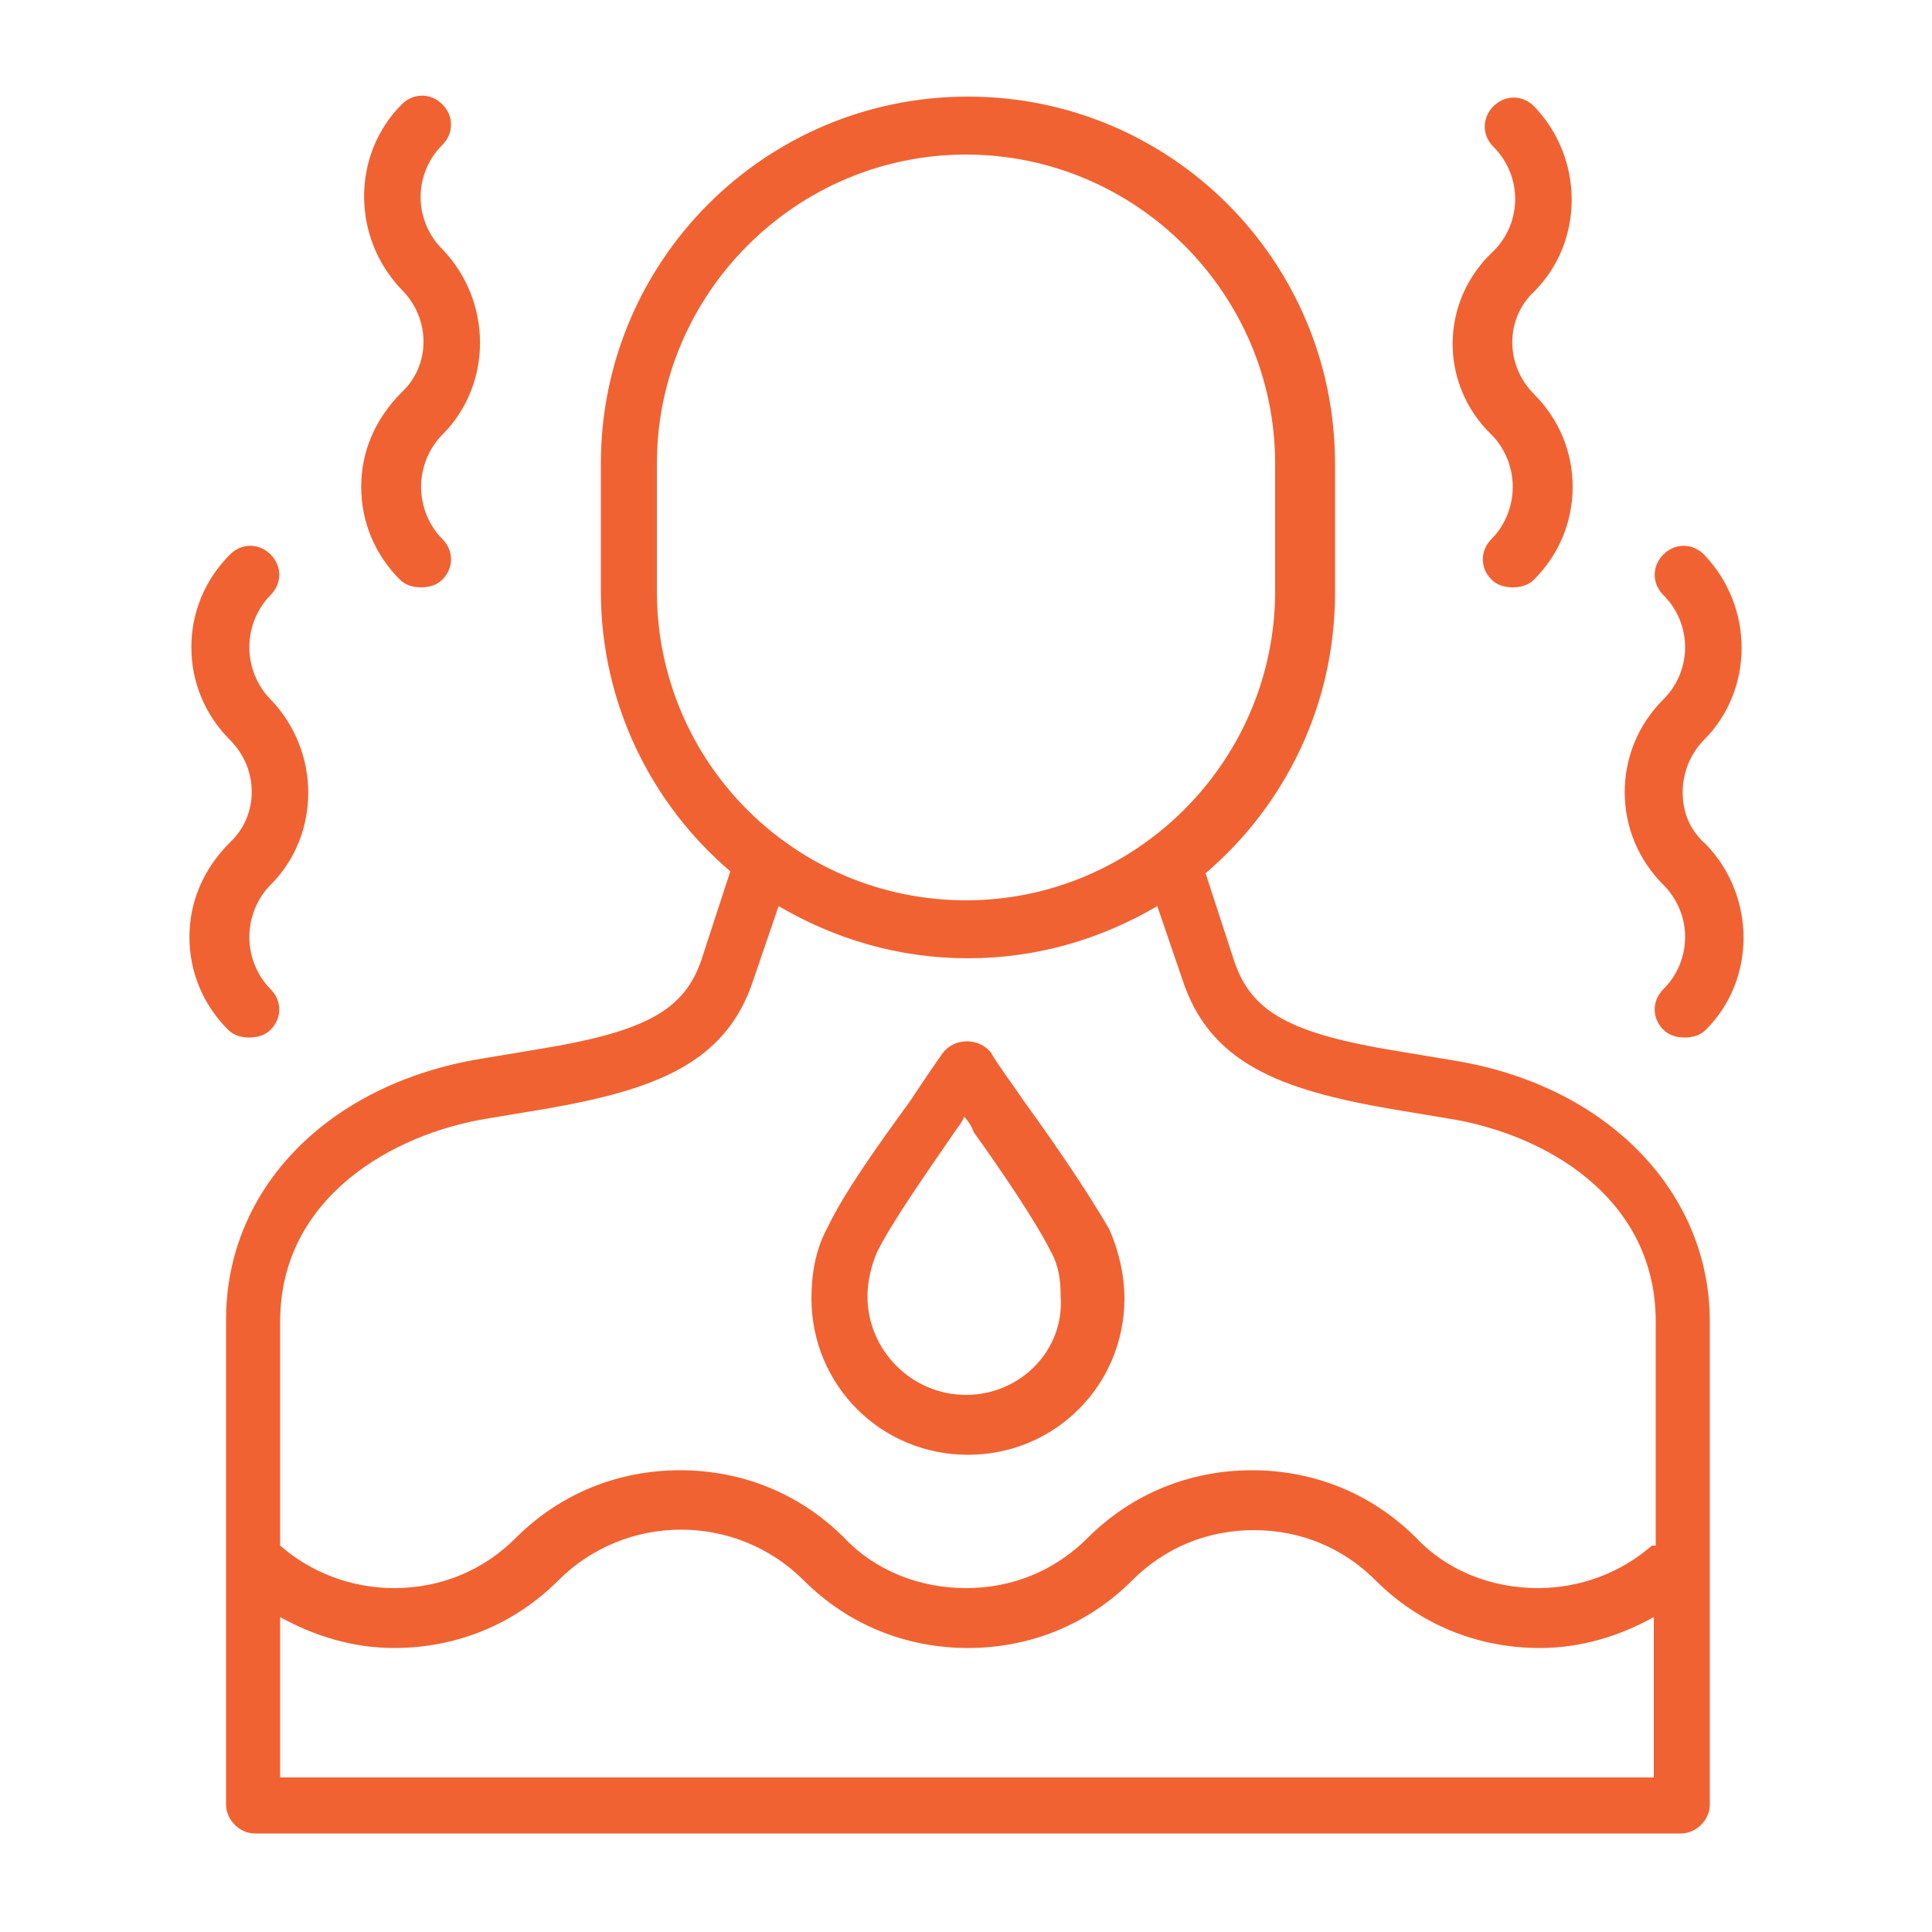
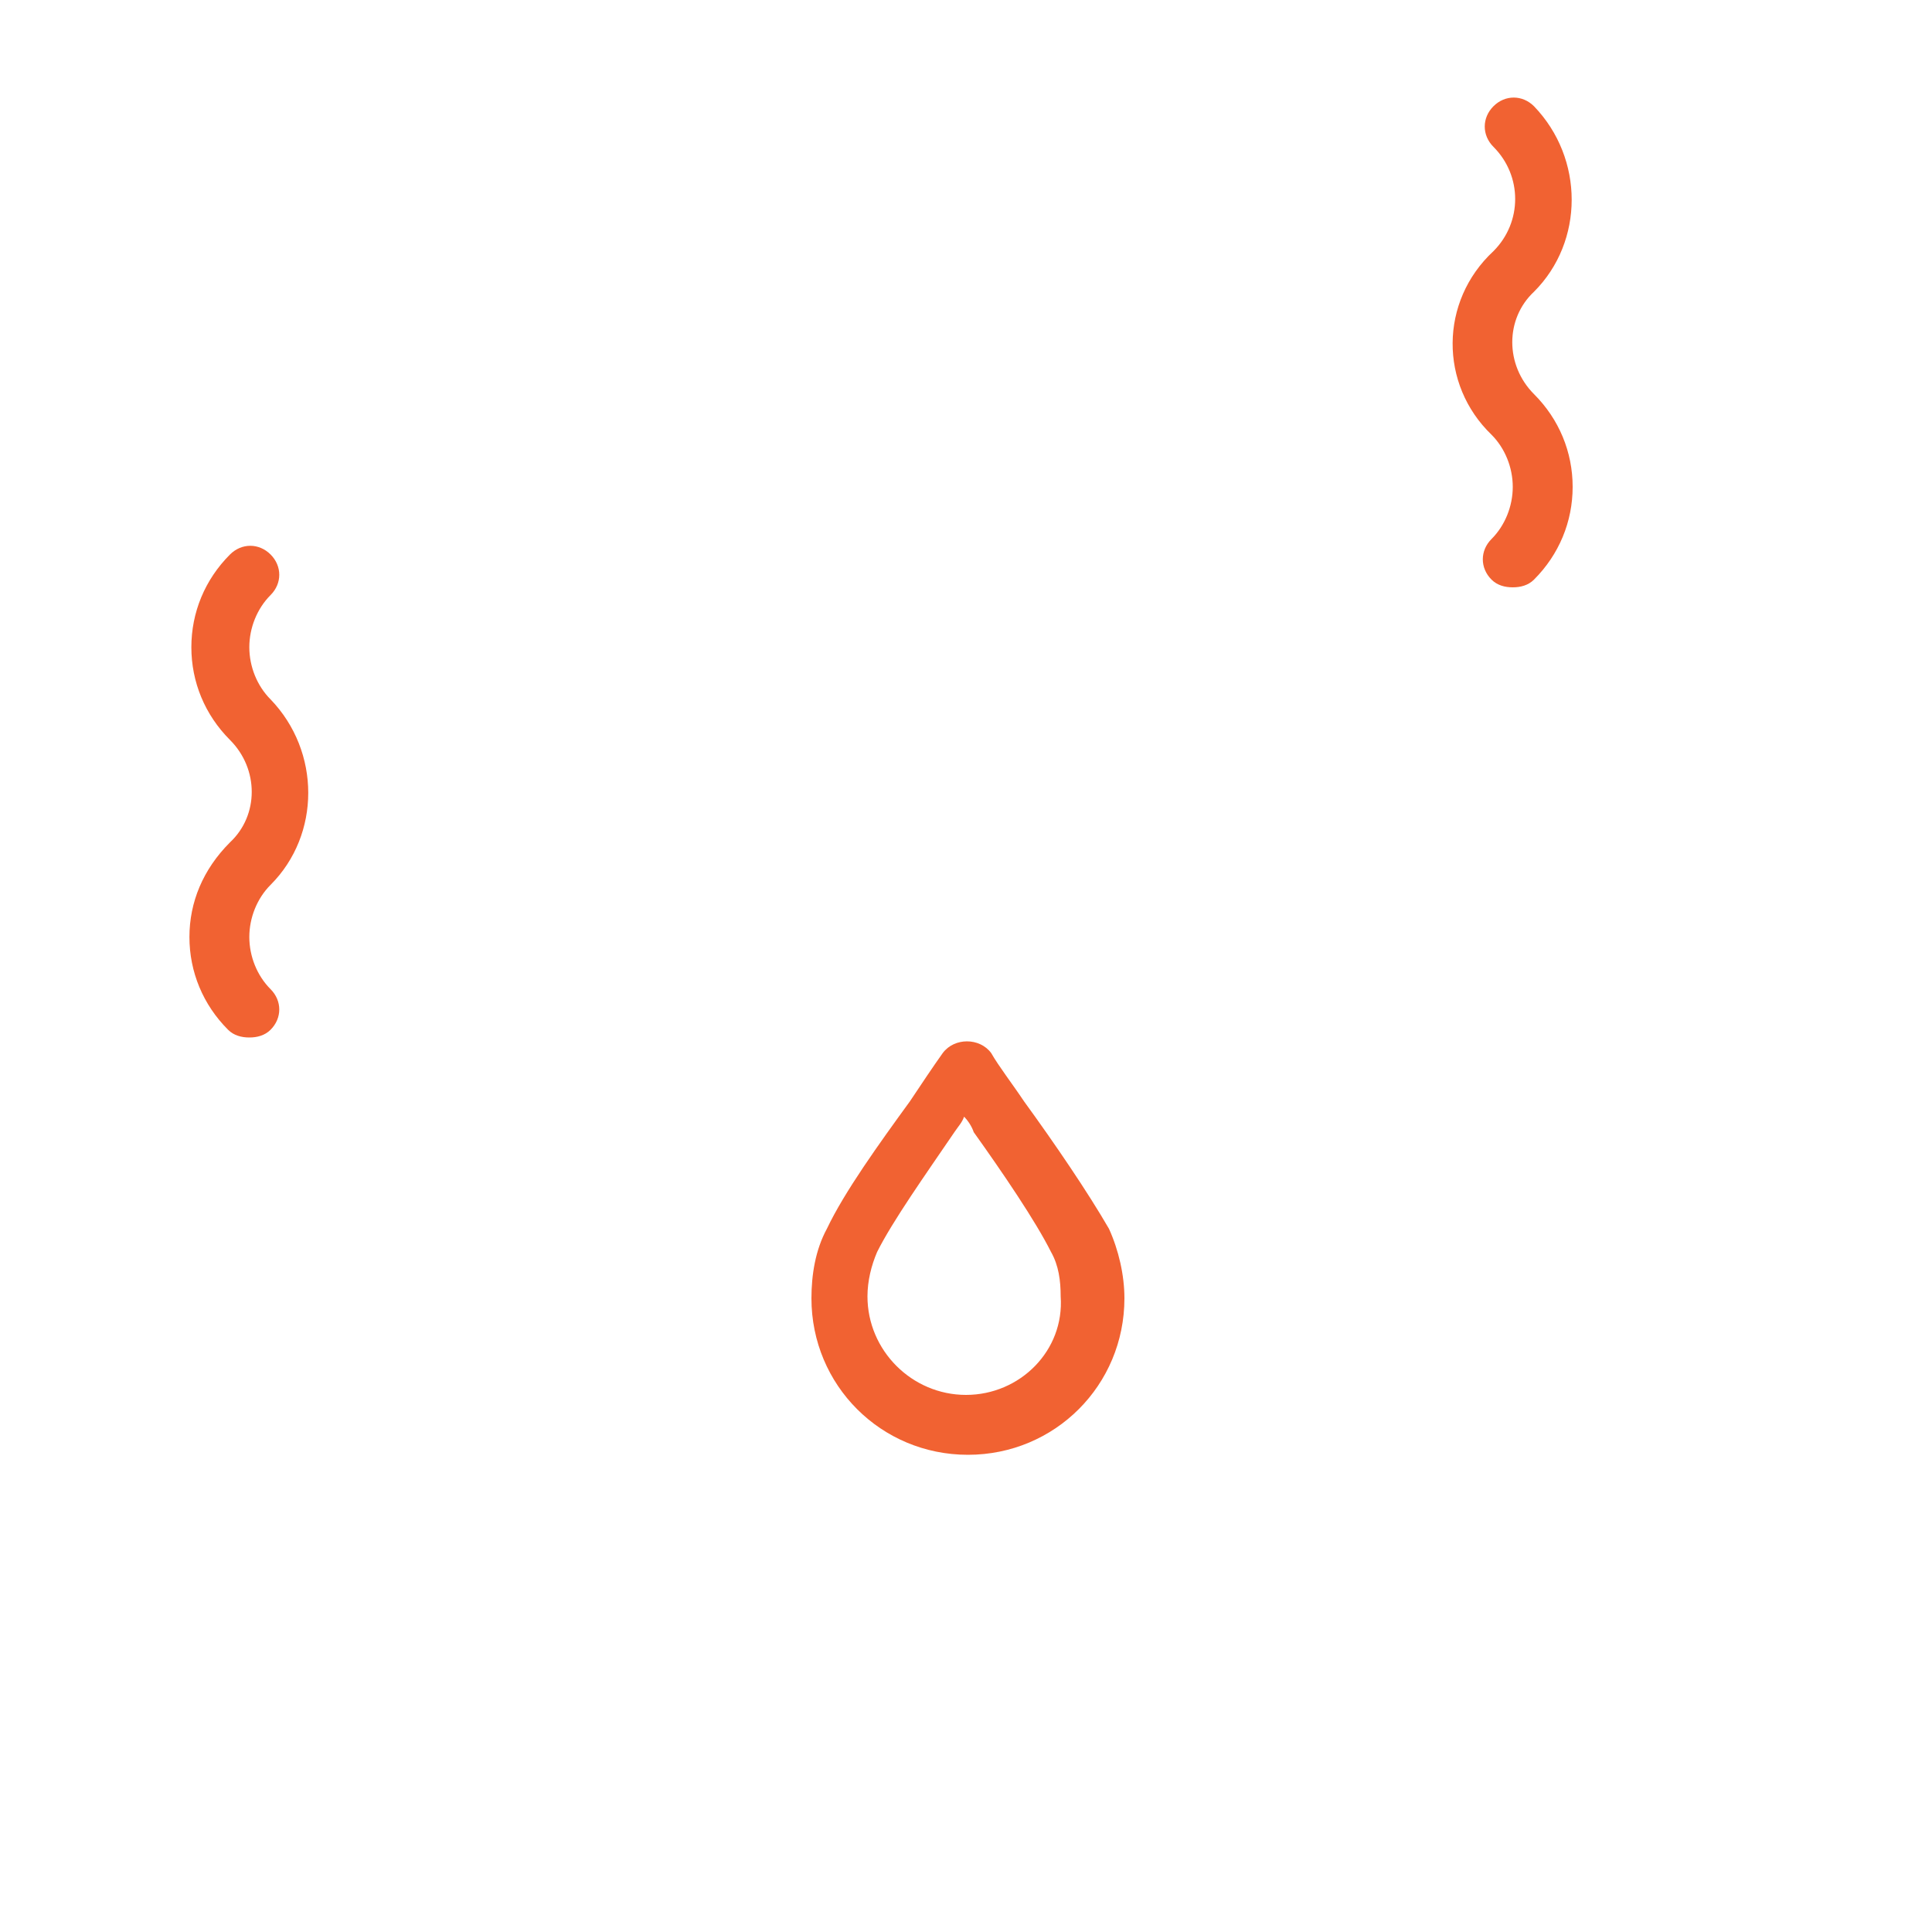
<svg xmlns="http://www.w3.org/2000/svg" width="21" height="21" viewBox="0 0 21 21" fill="none">
-   <path d="M15.813 11.529L15.183 11.424C14.028 11.235 13.608 11.004 13.419 10.458L13.104 9.492C13.965 8.757 14.511 7.665 14.511 6.447V5.04C14.511 2.835 12.726 1.05 10.521 1.05C8.316 1.05 6.531 2.835 6.531 5.04V6.426C6.531 7.644 7.077 8.736 7.938 9.471L7.623 10.437C7.434 10.983 7.014 11.214 5.859 11.403L5.229 11.508C3.57 11.781 2.457 12.915 2.457 14.343V19.614C2.457 19.782 2.604 19.929 2.772 19.929H18.27C18.438 19.929 18.585 19.782 18.585 19.614V14.364C18.585 12.957 17.472 11.802 15.813 11.529ZM7.14 6.426V5.04C7.14 3.192 8.652 1.68 10.5 1.68C12.348 1.68 13.86 3.192 13.86 5.04V6.426C13.86 8.274 12.348 9.786 10.5 9.786C8.652 9.786 7.14 8.295 7.14 6.426ZM3.045 19.32V17.577C3.423 17.787 3.843 17.913 4.284 17.913C4.956 17.913 5.586 17.661 6.069 17.178C6.804 16.443 8.001 16.443 8.736 17.178C9.219 17.661 9.849 17.913 10.521 17.913C11.193 17.913 11.823 17.661 12.306 17.178C12.663 16.821 13.125 16.632 13.629 16.632C14.133 16.632 14.595 16.821 14.952 17.178C15.435 17.661 16.065 17.913 16.737 17.913C17.178 17.913 17.598 17.787 17.976 17.577V19.32H3.045ZM17.955 16.8C17.619 17.094 17.178 17.262 16.716 17.262C16.212 17.262 15.729 17.073 15.393 16.716C14.91 16.233 14.28 15.981 13.608 15.981C12.936 15.981 12.306 16.233 11.823 16.716C11.466 17.073 11.004 17.262 10.5 17.262C9.996 17.262 9.513 17.073 9.177 16.716C8.694 16.233 8.064 15.981 7.392 15.981C6.72 15.981 6.09 16.233 5.607 16.716C5.25 17.073 4.788 17.262 4.284 17.262C3.822 17.262 3.381 17.094 3.045 16.8V14.364C3.045 13.02 4.263 12.327 5.292 12.159L5.922 12.054C7.14 11.844 7.896 11.55 8.19 10.647L8.463 9.849C9.072 10.206 9.765 10.416 10.521 10.416C11.277 10.416 11.97 10.206 12.579 9.849L12.852 10.647C13.146 11.55 13.902 11.844 15.12 12.054L15.75 12.159C16.8 12.327 17.997 13.02 17.997 14.364V16.8H17.955Z" fill="#F16232" />
  <path d="M11.13 11.97C11.004 11.781 10.857 11.592 10.773 11.445C10.647 11.277 10.374 11.277 10.248 11.445C10.143 11.592 10.017 11.781 9.891 11.97C9.555 12.432 9.177 12.957 8.988 13.356C8.862 13.587 8.82 13.86 8.82 14.112C8.82 15.057 9.576 15.813 10.521 15.813C11.466 15.813 12.222 15.057 12.222 14.112C12.222 13.86 12.159 13.587 12.054 13.356C11.823 12.957 11.466 12.432 11.13 11.97ZM10.5 15.162C9.912 15.162 9.429 14.679 9.429 14.091C9.429 13.923 9.471 13.755 9.534 13.608C9.702 13.272 10.059 12.768 10.374 12.306C10.416 12.243 10.458 12.201 10.479 12.138C10.521 12.18 10.563 12.243 10.584 12.306C10.899 12.747 11.256 13.272 11.424 13.608C11.508 13.755 11.529 13.923 11.529 14.091C11.571 14.679 11.088 15.162 10.5 15.162Z" fill="#F16232" />
  <path d="M16.212 4.725C16.359 4.872 16.443 5.082 16.443 5.292C16.443 5.502 16.359 5.712 16.212 5.859C16.086 5.985 16.086 6.174 16.212 6.3C16.275 6.363 16.359 6.384 16.443 6.384C16.527 6.384 16.611 6.363 16.674 6.3C16.947 6.027 17.094 5.67 17.094 5.292C17.094 4.914 16.947 4.557 16.674 4.284C16.359 3.969 16.359 3.465 16.674 3.171C17.22 2.625 17.22 1.722 16.674 1.155C16.548 1.029 16.359 1.029 16.233 1.155C16.107 1.281 16.107 1.47 16.233 1.596C16.548 1.911 16.548 2.415 16.233 2.73C15.645 3.276 15.645 4.179 16.212 4.725Z" fill="#F16232" />
-   <path d="M3.926 5.292C3.926 5.67 4.073 6.027 4.346 6.3C4.409 6.363 4.493 6.384 4.577 6.384C4.661 6.384 4.745 6.363 4.808 6.3C4.934 6.174 4.934 5.985 4.808 5.859C4.661 5.712 4.577 5.502 4.577 5.292C4.577 5.082 4.661 4.872 4.808 4.725C5.354 4.179 5.354 3.276 4.808 2.709C4.493 2.394 4.493 1.89 4.808 1.575C4.934 1.449 4.934 1.26 4.808 1.134C4.682 1.008 4.493 1.008 4.367 1.134C3.821 1.68 3.821 2.583 4.367 3.15C4.682 3.465 4.682 3.969 4.367 4.263C4.073 4.557 3.926 4.914 3.926 5.292Z" fill="#F16232" />
  <path d="M2.059 10.185C2.059 10.563 2.206 10.92 2.479 11.193C2.542 11.256 2.626 11.277 2.71 11.277C2.794 11.277 2.878 11.256 2.941 11.193C3.067 11.067 3.067 10.878 2.941 10.752C2.794 10.605 2.71 10.395 2.71 10.185C2.71 9.975 2.794 9.765 2.941 9.618C3.487 9.072 3.487 8.169 2.941 7.602C2.794 7.455 2.71 7.245 2.71 7.035C2.71 6.825 2.794 6.615 2.941 6.468C3.067 6.342 3.067 6.153 2.941 6.027C2.815 5.901 2.626 5.901 2.5 6.027C2.227 6.3 2.08 6.657 2.08 7.035C2.08 7.413 2.227 7.77 2.5 8.043C2.815 8.358 2.815 8.862 2.5 9.156C2.206 9.45 2.059 9.807 2.059 10.185Z" fill="#F16232" />
-   <path d="M18.29 8.61C18.29 8.4 18.374 8.19 18.521 8.043C19.067 7.497 19.067 6.594 18.521 6.027C18.395 5.901 18.206 5.901 18.08 6.027C17.954 6.153 17.954 6.342 18.08 6.468C18.395 6.783 18.395 7.287 18.08 7.602C17.807 7.875 17.66 8.232 17.66 8.61C17.66 8.988 17.807 9.345 18.08 9.618C18.395 9.933 18.395 10.437 18.08 10.752C17.954 10.878 17.954 11.067 18.08 11.193C18.143 11.256 18.227 11.277 18.311 11.277C18.395 11.277 18.479 11.256 18.542 11.193C19.088 10.647 19.088 9.744 18.542 9.177C18.374 9.03 18.29 8.841 18.29 8.61Z" fill="#F16232" />
</svg>